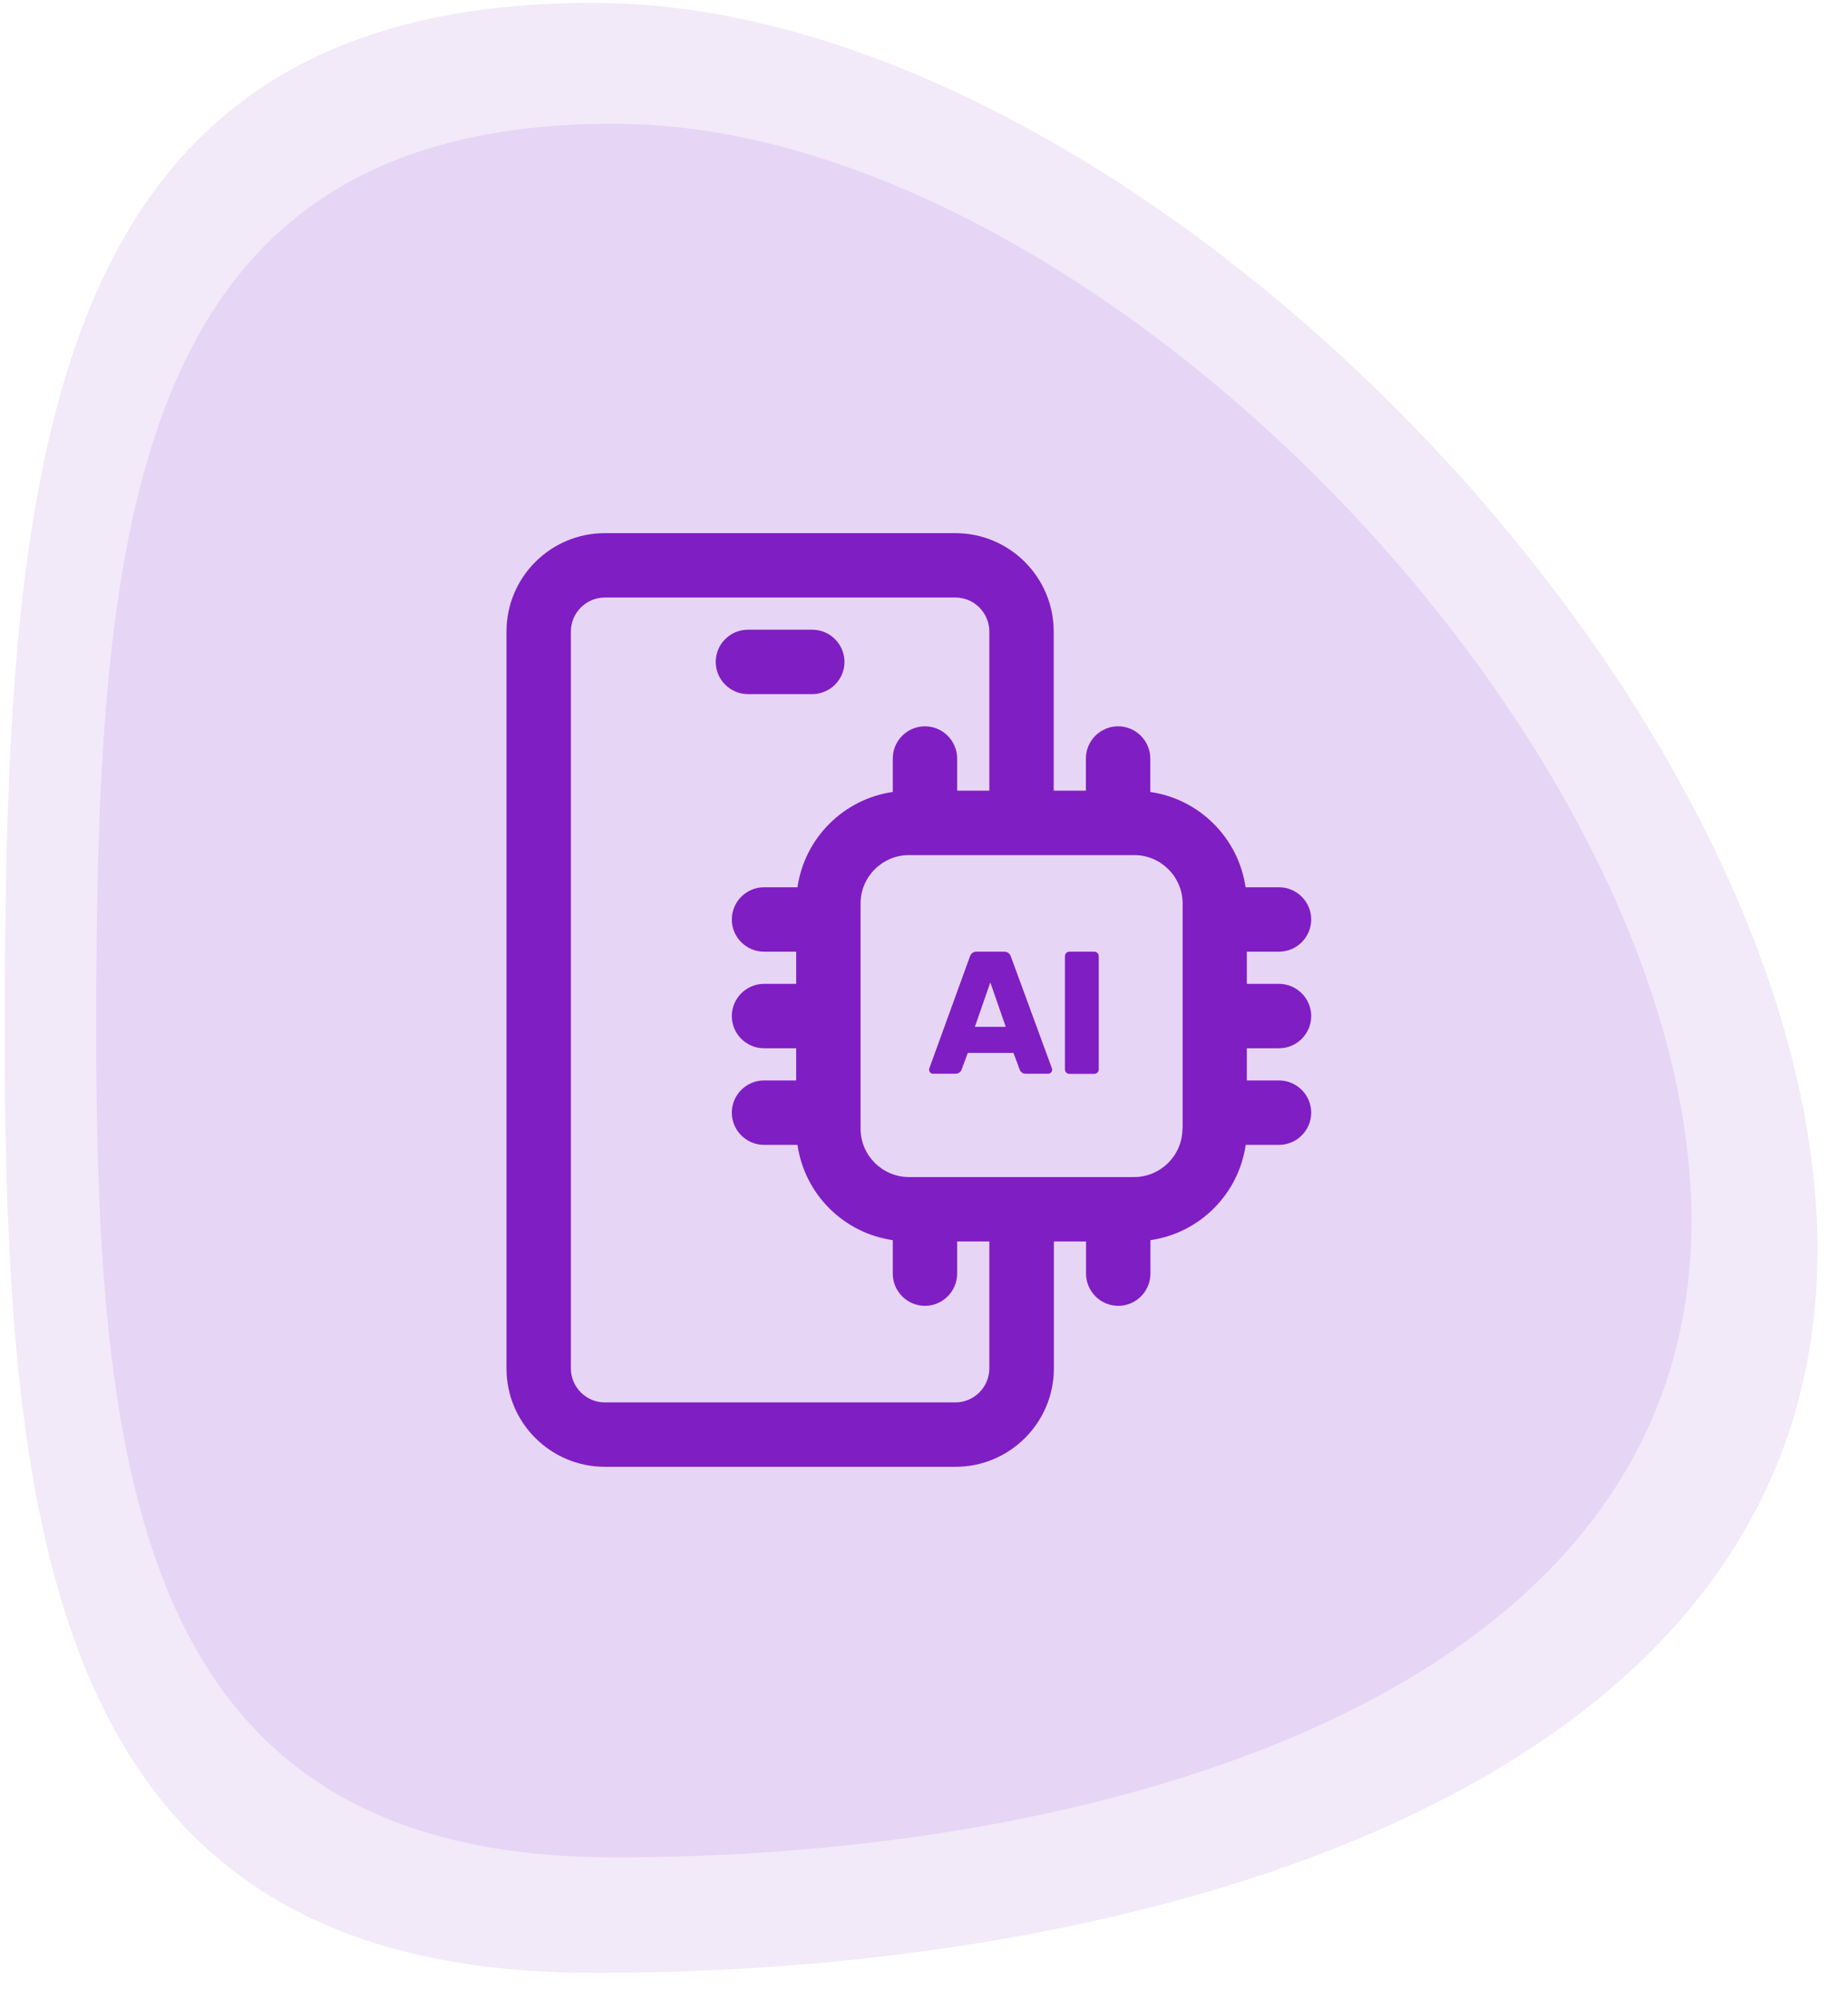
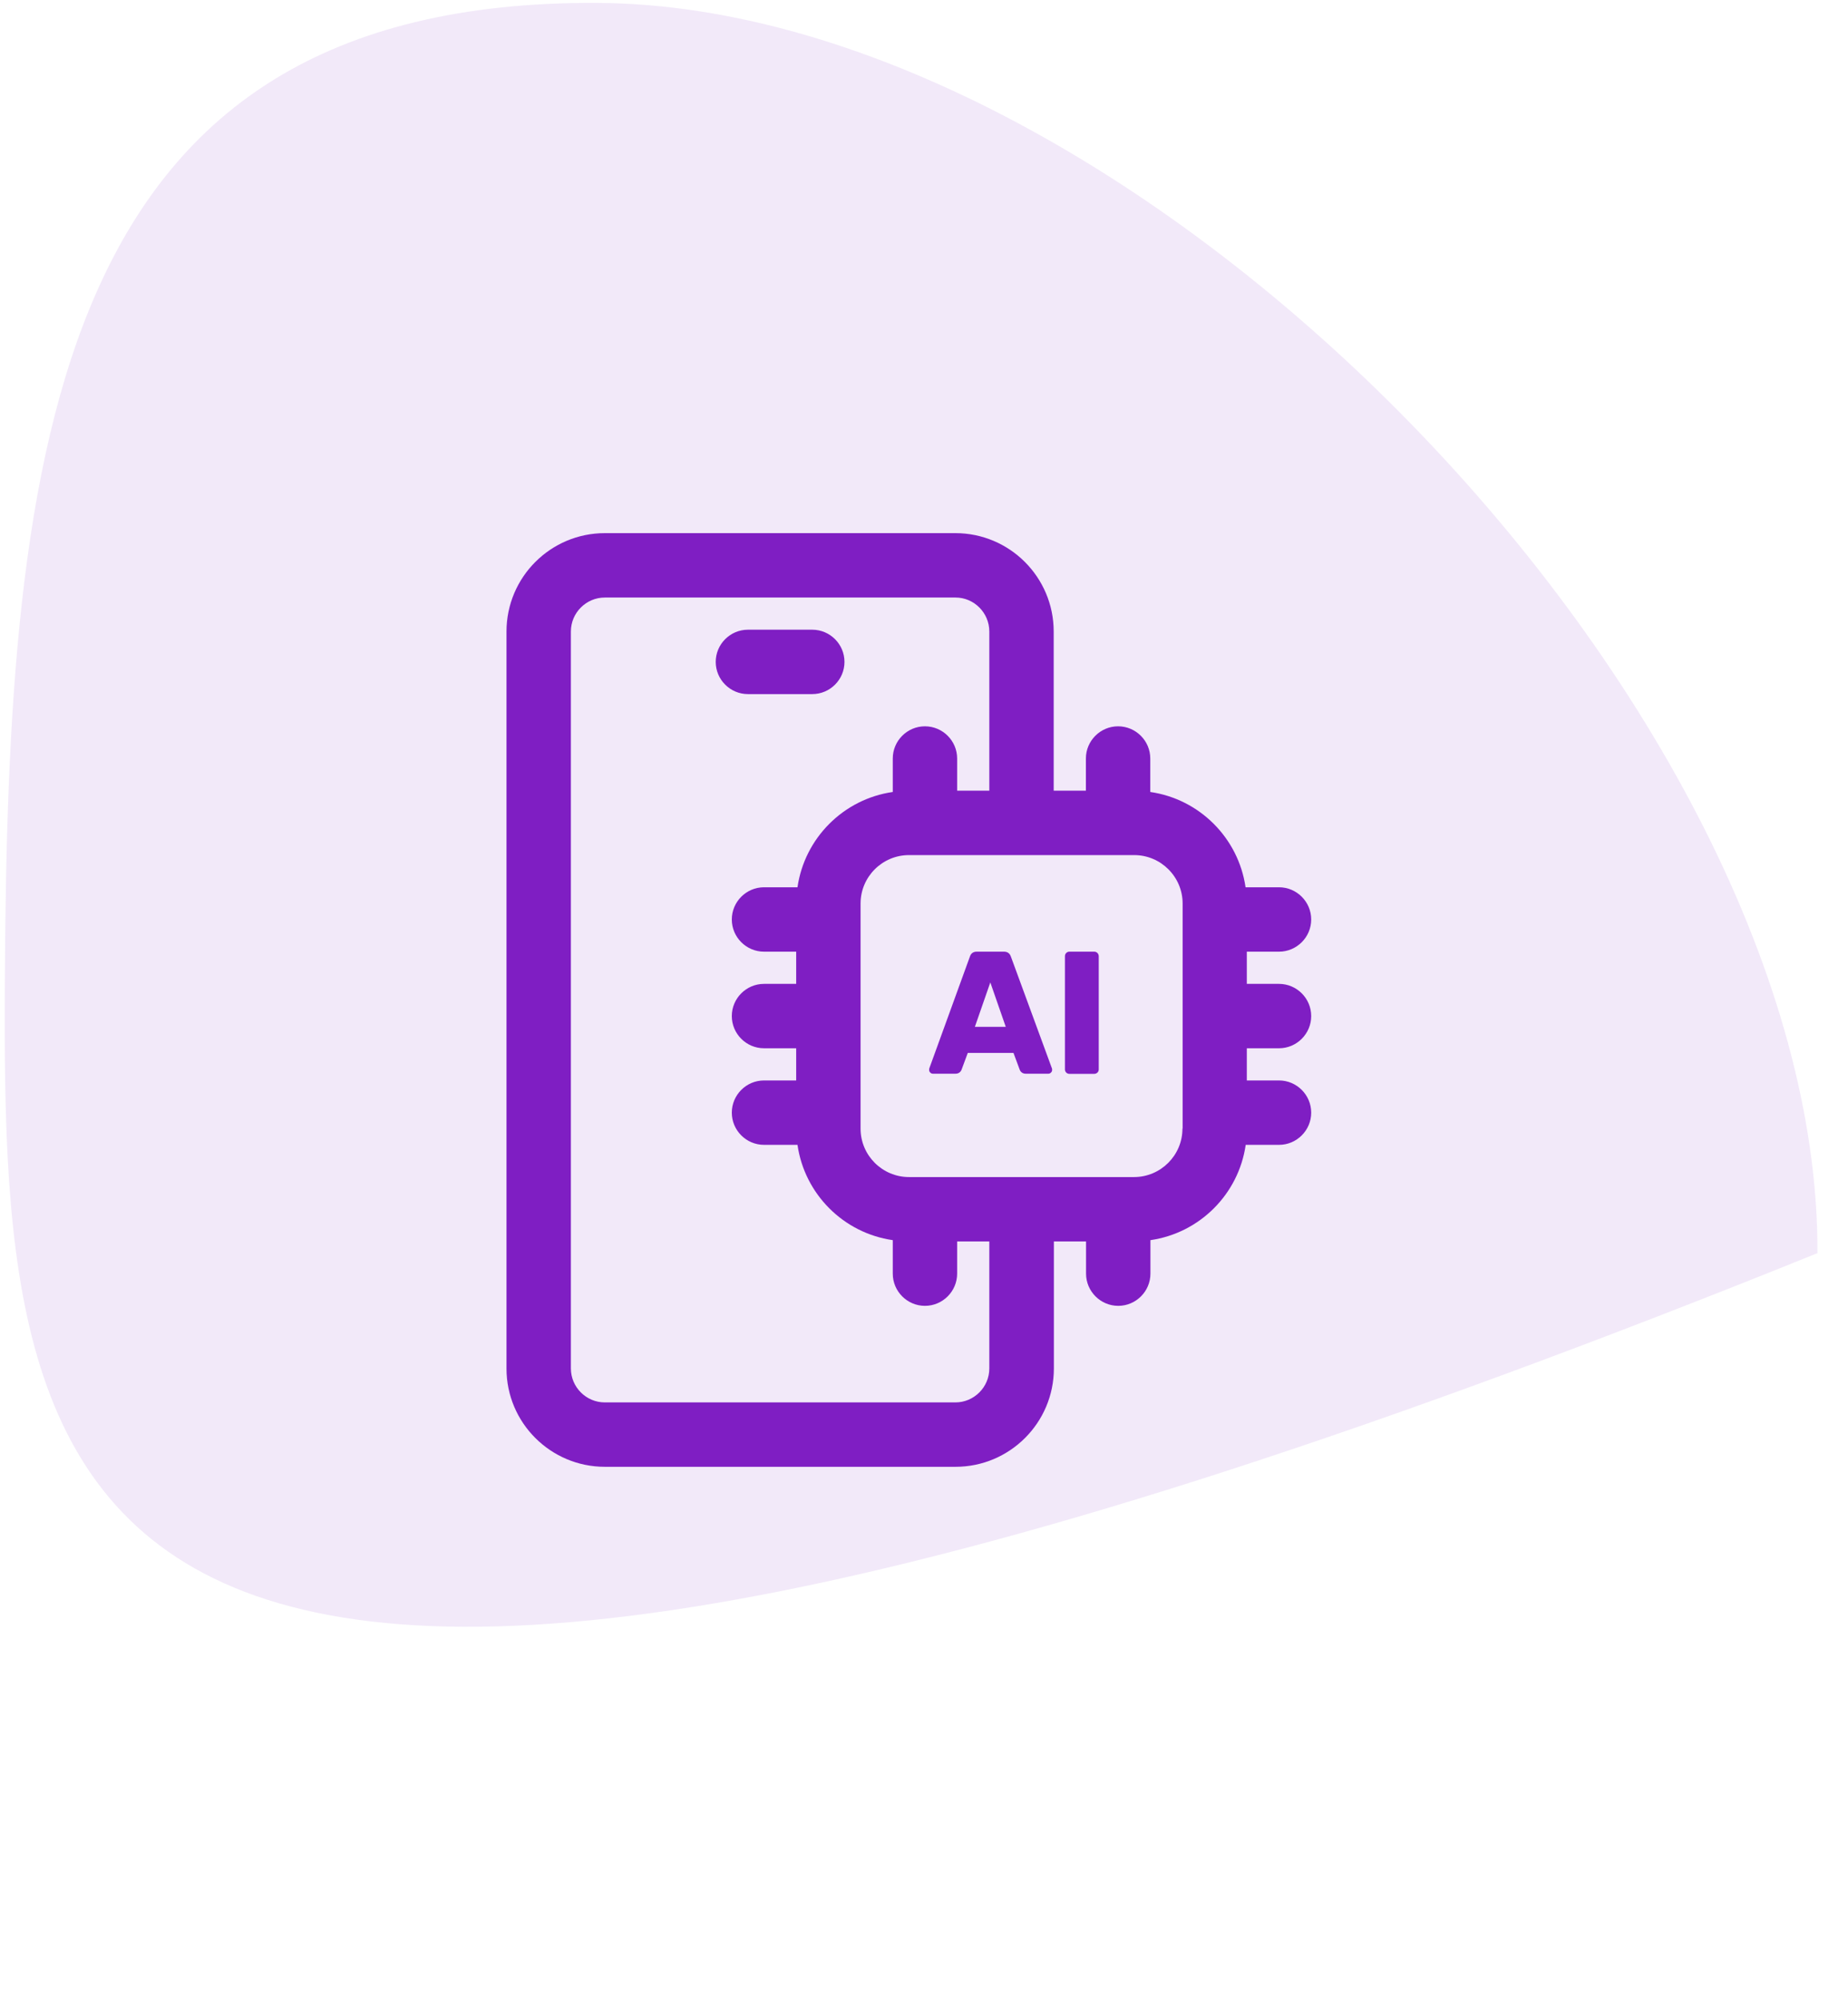
<svg xmlns="http://www.w3.org/2000/svg" width="61" height="66" viewBox="0 0 61 66" fill="none">
-   <path opacity="0.1" d="M59.991 41.355C59.902 59.306 37.335 65.193 19.384 65.104C1.432 65.014 0.069 50.455 0.159 32.504C0.248 14.552 1.756 0.007 19.707 0.096C37.658 0.186 60.081 23.404 59.991 41.355Z" fill="#7F1EC3" />
-   <path opacity="0.1" d="M55.831 40.392C55.752 56.19 35.893 61.37 20.096 61.291C4.299 61.213 3.1 48.4 3.178 32.603C3.257 16.806 4.583 4.006 20.381 4.085C36.178 4.163 55.909 24.595 55.831 40.392Z" fill="#7F1EC3" />
+   <path opacity="0.1" d="M59.991 41.355C1.432 65.014 0.069 50.455 0.159 32.504C0.248 14.552 1.756 0.007 19.707 0.096C37.658 0.186 60.081 23.404 59.991 41.355Z" fill="#7F1EC3" />
  <path d="M26.812 22.906C27.397 22.906 27.875 22.428 27.875 21.844C27.875 21.259 27.397 20.781 26.812 20.781H24.688C24.103 20.781 23.625 21.259 23.625 21.844C23.625 22.428 24.103 22.906 24.688 22.906H26.812Z" fill="#7F1EC3" />
  <path d="M42.219 34.594C42.803 34.594 43.281 34.116 43.281 33.531C43.281 32.947 42.803 32.469 42.219 32.469H41.156V31.406H42.219C42.803 31.406 43.281 30.928 43.281 30.344C43.281 29.759 42.803 29.281 42.219 29.281H41.114C40.88 27.656 39.594 26.37 37.969 26.136V25.031C37.969 24.447 37.491 23.969 36.906 23.969C36.322 23.969 35.844 24.447 35.844 25.031V26.094H34.781V20.84C34.781 19.049 33.326 17.594 31.535 17.594H19.965C18.174 17.594 16.719 19.049 16.719 20.84V45.166C16.719 46.951 18.174 48.406 19.965 48.406H31.541C33.331 48.406 34.787 46.951 34.787 45.16V40.969H35.849V42.031C35.849 42.616 36.327 43.094 36.912 43.094C37.496 43.094 37.974 42.616 37.974 42.031V40.926C39.6 40.693 40.885 39.407 41.119 37.781H42.219C42.803 37.781 43.281 37.303 43.281 36.719C43.281 36.134 42.803 35.656 42.219 35.656H41.156V34.594H42.219ZM32.656 45.16C32.656 45.777 32.152 46.281 31.535 46.281H19.965C19.348 46.281 18.844 45.777 18.844 45.16V20.84C18.844 20.223 19.348 19.719 19.965 19.719H31.541C32.152 19.719 32.656 20.223 32.656 20.84V26.094H31.594V25.031C31.594 24.447 31.116 23.969 30.531 23.969C29.947 23.969 29.469 24.447 29.469 25.031V26.136C27.843 26.37 26.558 27.656 26.324 29.281H25.219C24.634 29.281 24.156 29.759 24.156 30.344C24.156 30.928 24.634 31.406 25.219 31.406H26.281V32.469H25.219C24.634 32.469 24.156 32.947 24.156 33.531C24.156 34.116 24.634 34.594 25.219 34.594H26.281V35.656H25.219C24.634 35.656 24.156 36.134 24.156 36.719C24.156 37.303 24.634 37.781 25.219 37.781H26.324C26.558 39.407 27.843 40.693 29.469 40.926V42.031C29.469 42.616 29.947 43.094 30.531 43.094C31.116 43.094 31.594 42.616 31.594 42.031V40.969H32.656V45.16ZM39.031 37.245C39.031 38.127 38.314 38.844 37.432 38.844H30.005C29.123 38.844 28.406 38.127 28.406 37.245V29.818C28.406 28.936 29.123 28.219 30.005 28.219H37.438C38.319 28.219 39.037 28.936 39.037 29.818V37.245H39.031Z" fill="#7F1EC3" />
  <path d="M33.369 31.571C33.331 31.459 33.252 31.406 33.14 31.406H32.242C32.126 31.406 32.051 31.459 32.014 31.571L30.675 35.258C30.67 35.268 30.67 35.284 30.67 35.311C30.67 35.343 30.68 35.369 30.707 35.396C30.734 35.422 30.76 35.433 30.792 35.433H31.541C31.631 35.433 31.701 35.391 31.738 35.306L31.945 34.748H33.454L33.661 35.306C33.698 35.391 33.767 35.433 33.857 35.433H34.606C34.638 35.433 34.665 35.422 34.691 35.396C34.718 35.369 34.729 35.343 34.729 35.311C34.729 35.29 34.729 35.268 34.723 35.258L33.369 31.571ZM32.179 33.887L32.689 32.421L33.199 33.887H32.179Z" fill="#7F1EC3" />
  <path d="M36.119 31.406H35.296C35.259 31.406 35.221 31.422 35.195 31.449C35.168 31.475 35.152 31.512 35.152 31.555V35.295C35.152 35.332 35.168 35.369 35.195 35.396C35.221 35.422 35.259 35.438 35.296 35.438H36.119C36.162 35.438 36.194 35.422 36.225 35.396C36.252 35.369 36.268 35.332 36.268 35.295V31.555C36.268 31.512 36.252 31.481 36.225 31.449C36.194 31.422 36.162 31.406 36.119 31.406Z" fill="#7F1EC3" />
</svg>